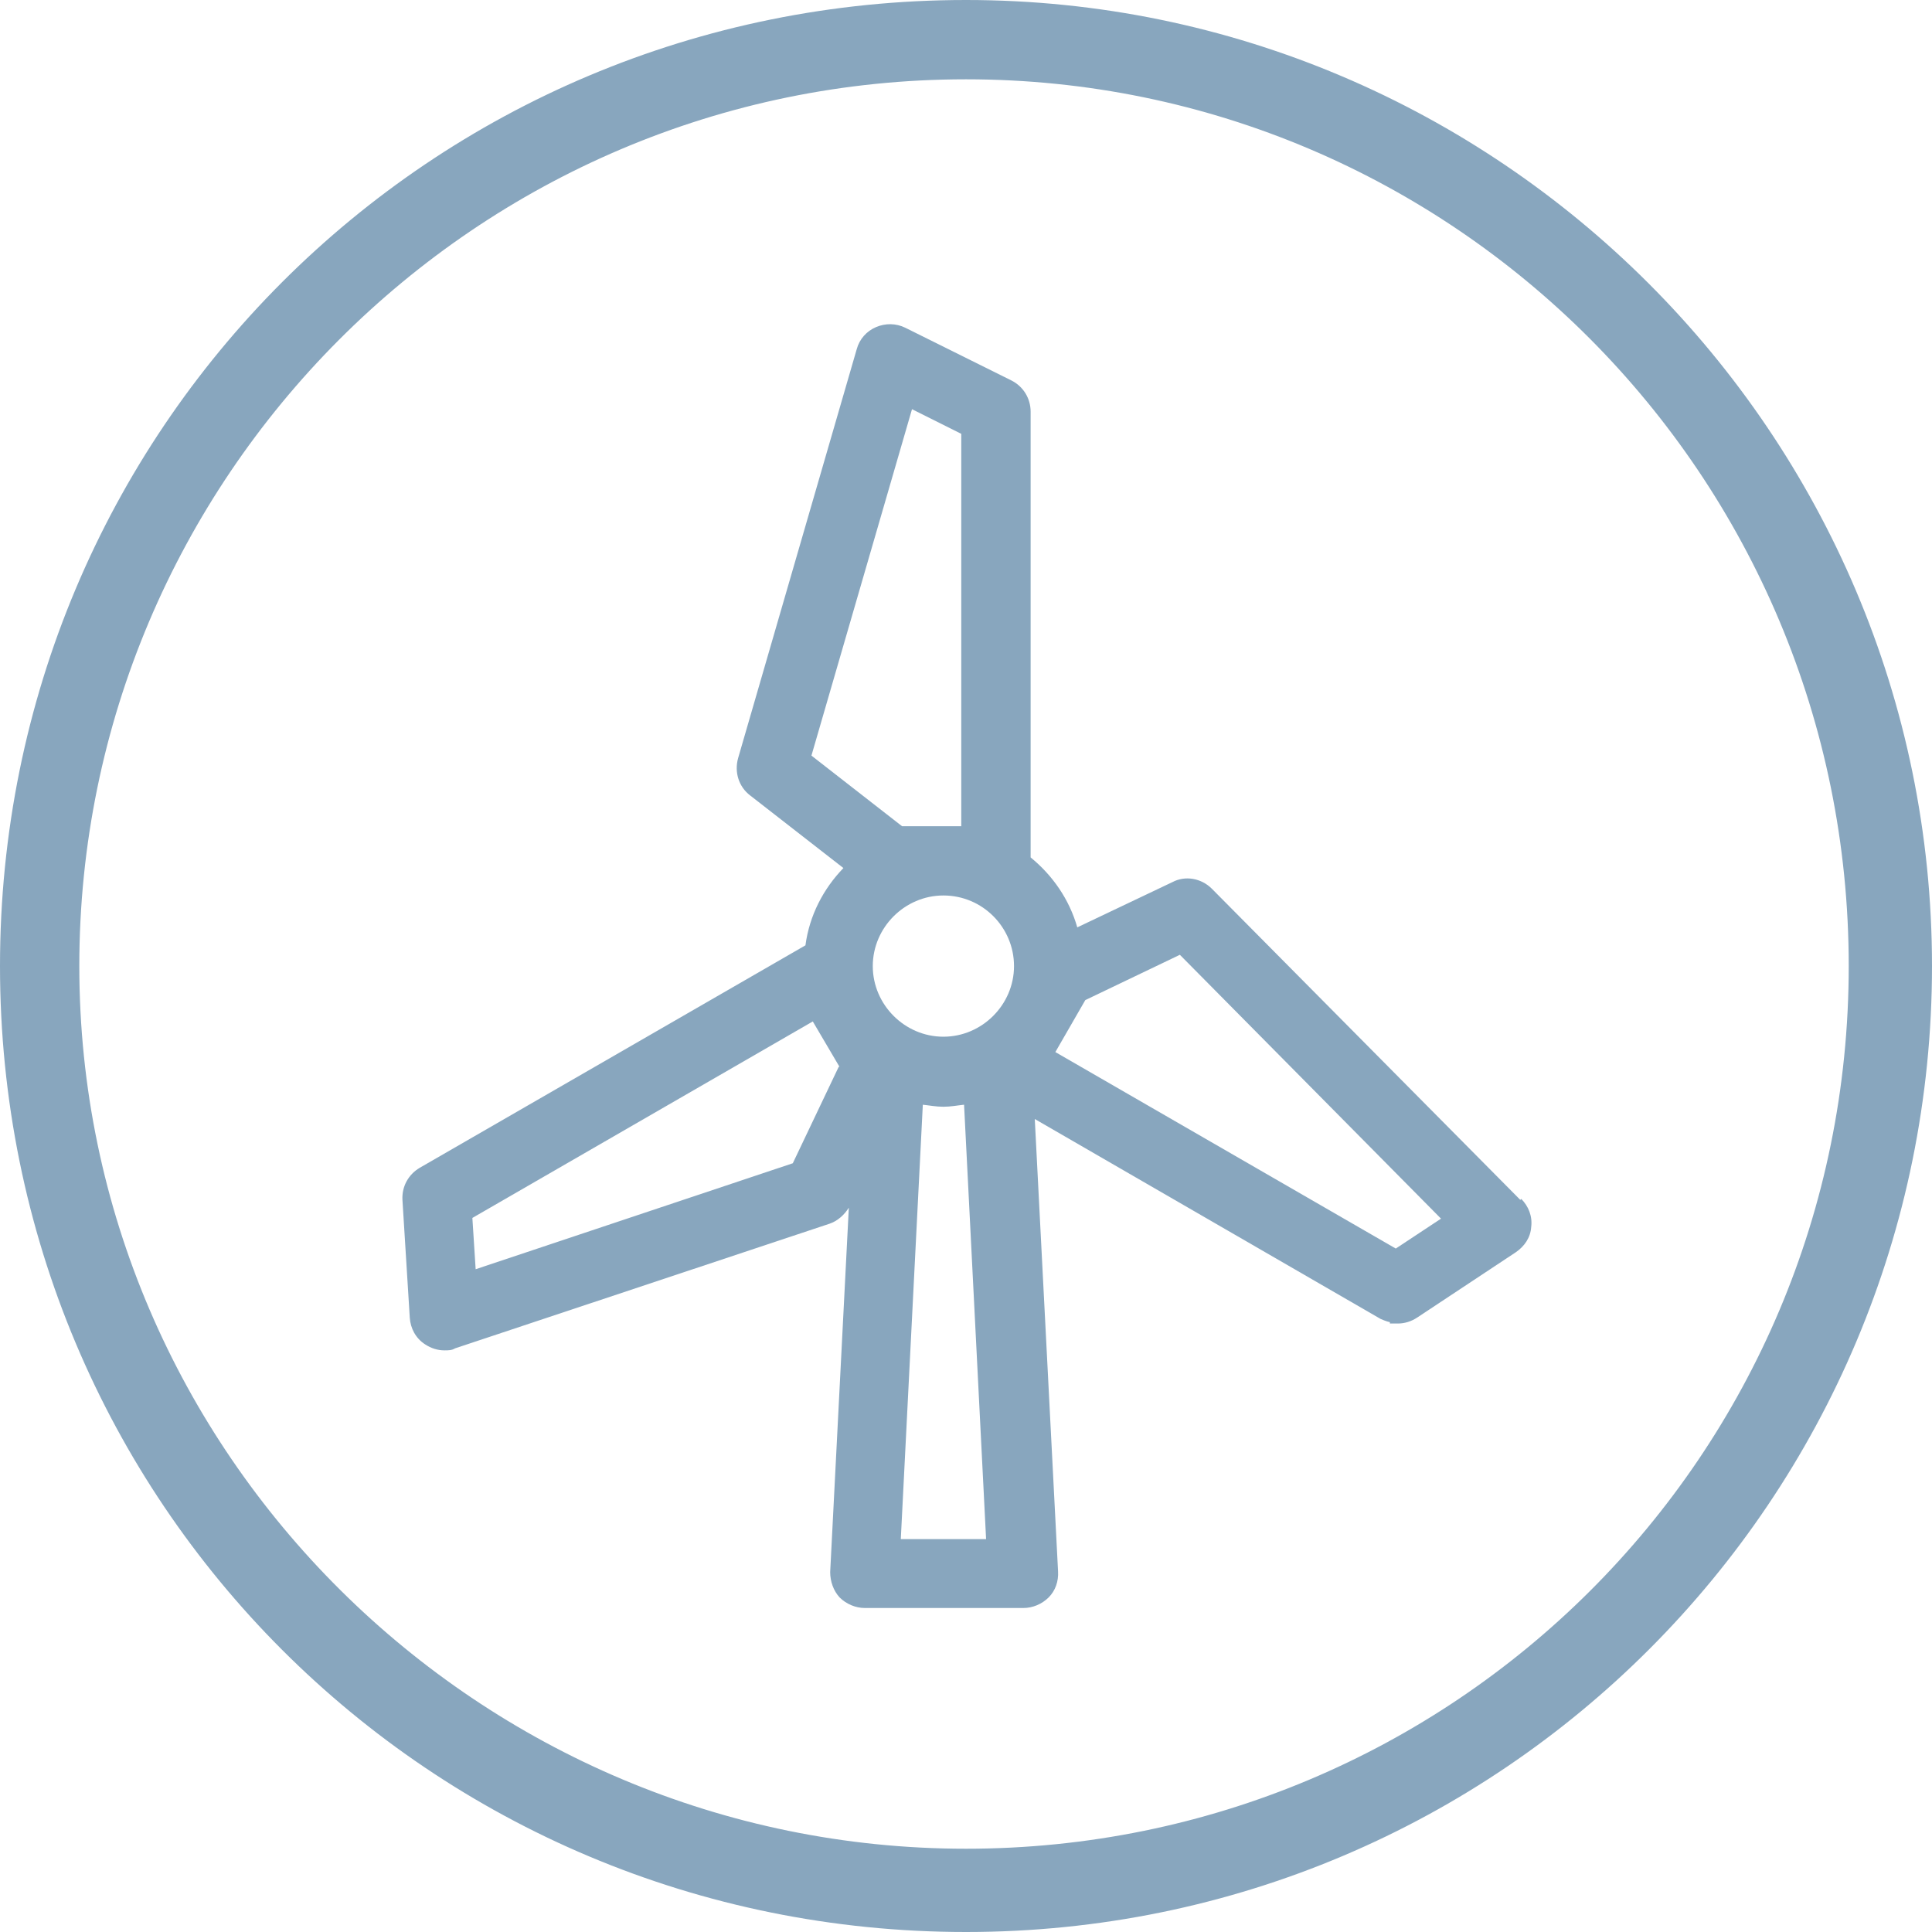
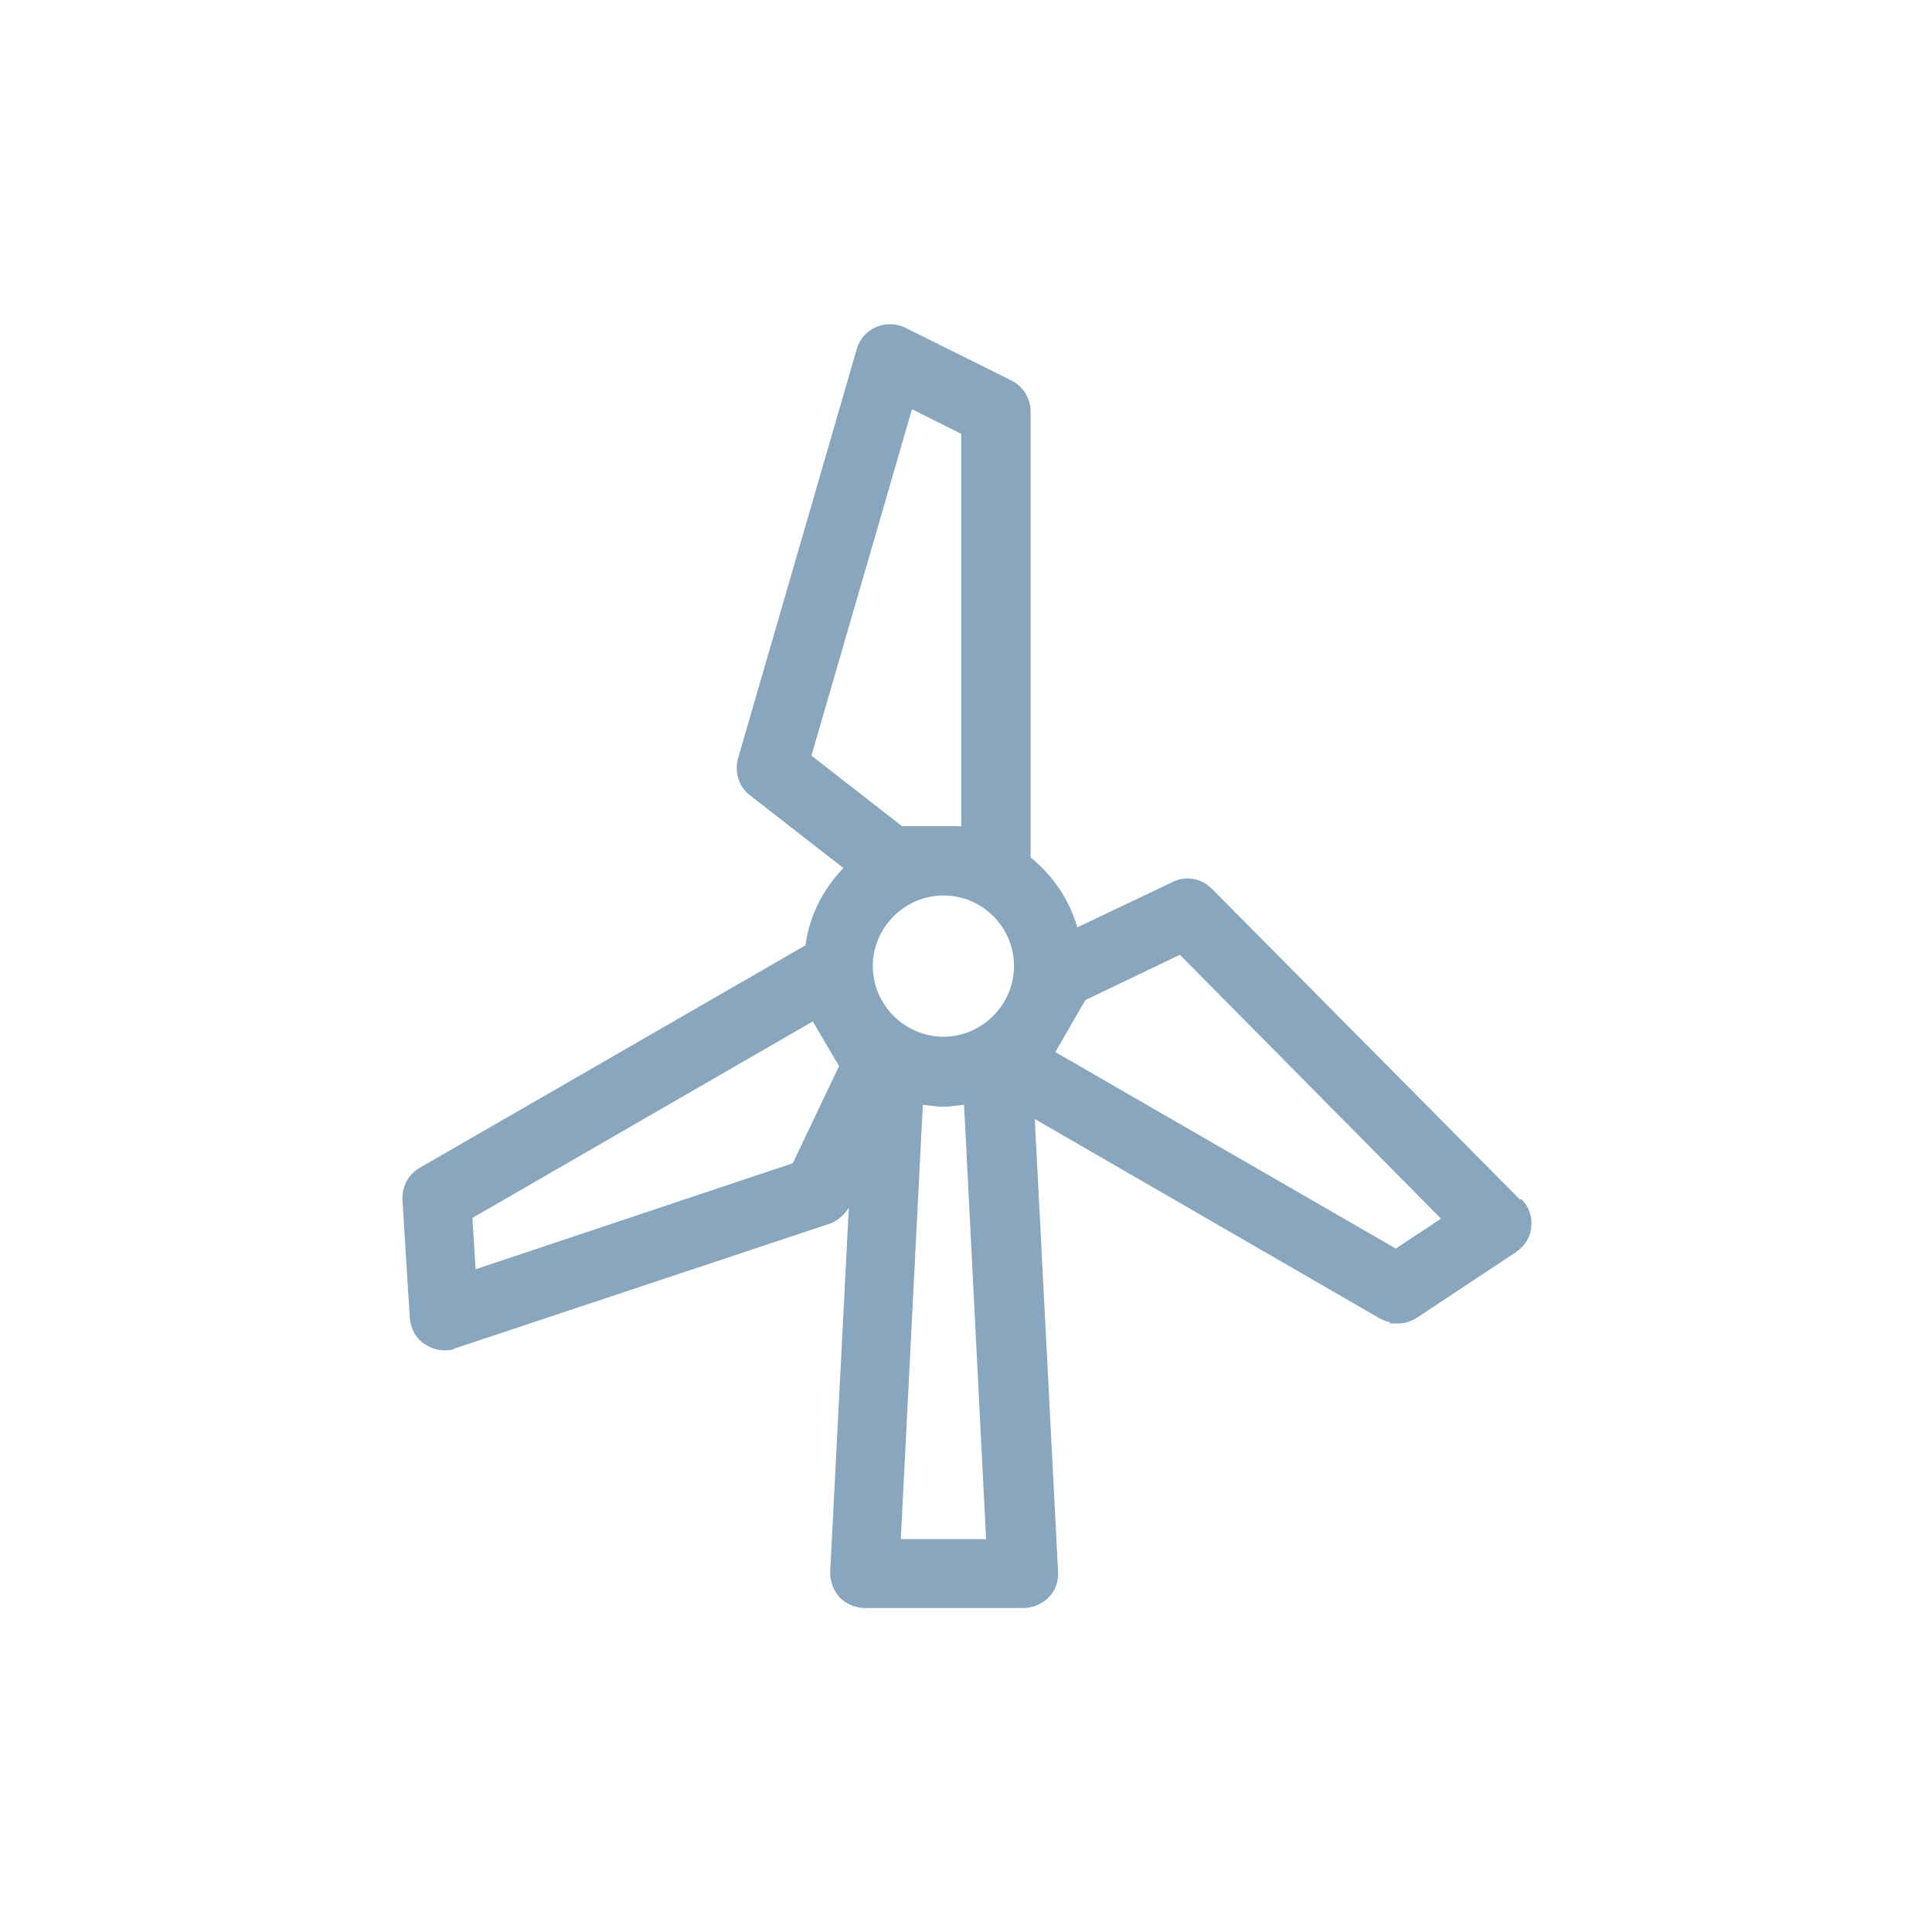
<svg xmlns="http://www.w3.org/2000/svg" id="Ebene_1" data-name="Ebene 1" width="200" height="200" viewBox="0 0 200 200">
  <defs>
    <style> .cls-1, .cls-2 { fill: #88a6be; } .cls-2 { fill-rule: evenodd; } </style>
  </defs>
-   <path class="cls-2" d="m100,0C44.55,0,0,44.55,0,100s44.55,100,100,100,100-44.9,100-100S155.1,0,100,0Zm0,8.21c50.41,0,91.38,41.03,91.38,91.79s-41.03,91.38-91.38,91.38S8.21,150.41,8.21,100,49.24,8.21,100,8.21" />
  <path class="cls-1" d="m157.38,124.21l-31.93-32.21c-1.1-1.1-2.76-1.38-4.07-.69l-9.86,4.69c-.83-2.9-2.55-5.38-4.83-7.24v-46.14c0-1.38-.76-2.62-2-3.24l-10.97-5.45c-.97-.48-2.07-.48-3.03-.07-.97.41-1.72,1.24-2,2.28l-12.28,42.34c-.41,1.45.07,2.97,1.24,3.86l9.66,7.52c-2.07,2.14-3.52,4.9-3.93,8l-39.93,23.03c-1.17.69-1.86,1.93-1.79,3.31l.76,12.21c.07,1.1.62,2.14,1.59,2.76.62.41,1.31.62,2,.62.41,0,.76,0,1.1-.21l38.76-12.9c.83-.28,1.52-.9,2-1.66l-1.93,37.72c0,.97.34,1.93.97,2.62.69.69,1.66,1.1,2.62,1.1h16.41c.97,0,1.93-.41,2.62-1.1s1.03-1.66.97-2.69l-2.41-46.83,35.79,20.69s.62.28.97.34v.14h.83c.69,0,1.38-.21,2-.62l10.21-6.76c.9-.62,1.52-1.52,1.59-2.62.14-1.1-.28-2.14-1.03-2.9l-.07.07Zm-70.55-13.79l-4.76,10-32.83,10.97-.34-5.31,35.24-20.34,2.76,4.69h-.07Zm10.83-17.72c4.07,0,7.31,3.31,7.31,7.31s-3.31,7.31-7.31,7.31-7.31-3.31-7.31-7.31,3.31-7.31,7.31-7.31Zm-2.14,21.66c.69.07,1.38.21,2.14.21s1.45-.14,2.14-.21l2.28,44.97h-8.83s2.28-44.97,2.28-44.97Zm4-28.83h-6.14l-9.38-7.31,10.41-35.86,5.1,2.55v40.69-.07Zm49.66,40.62l-4.69,3.1-35.24-20.34,3.1-5.38,9.79-4.69s27.03,27.31,27.03,27.31Z" />
</svg>